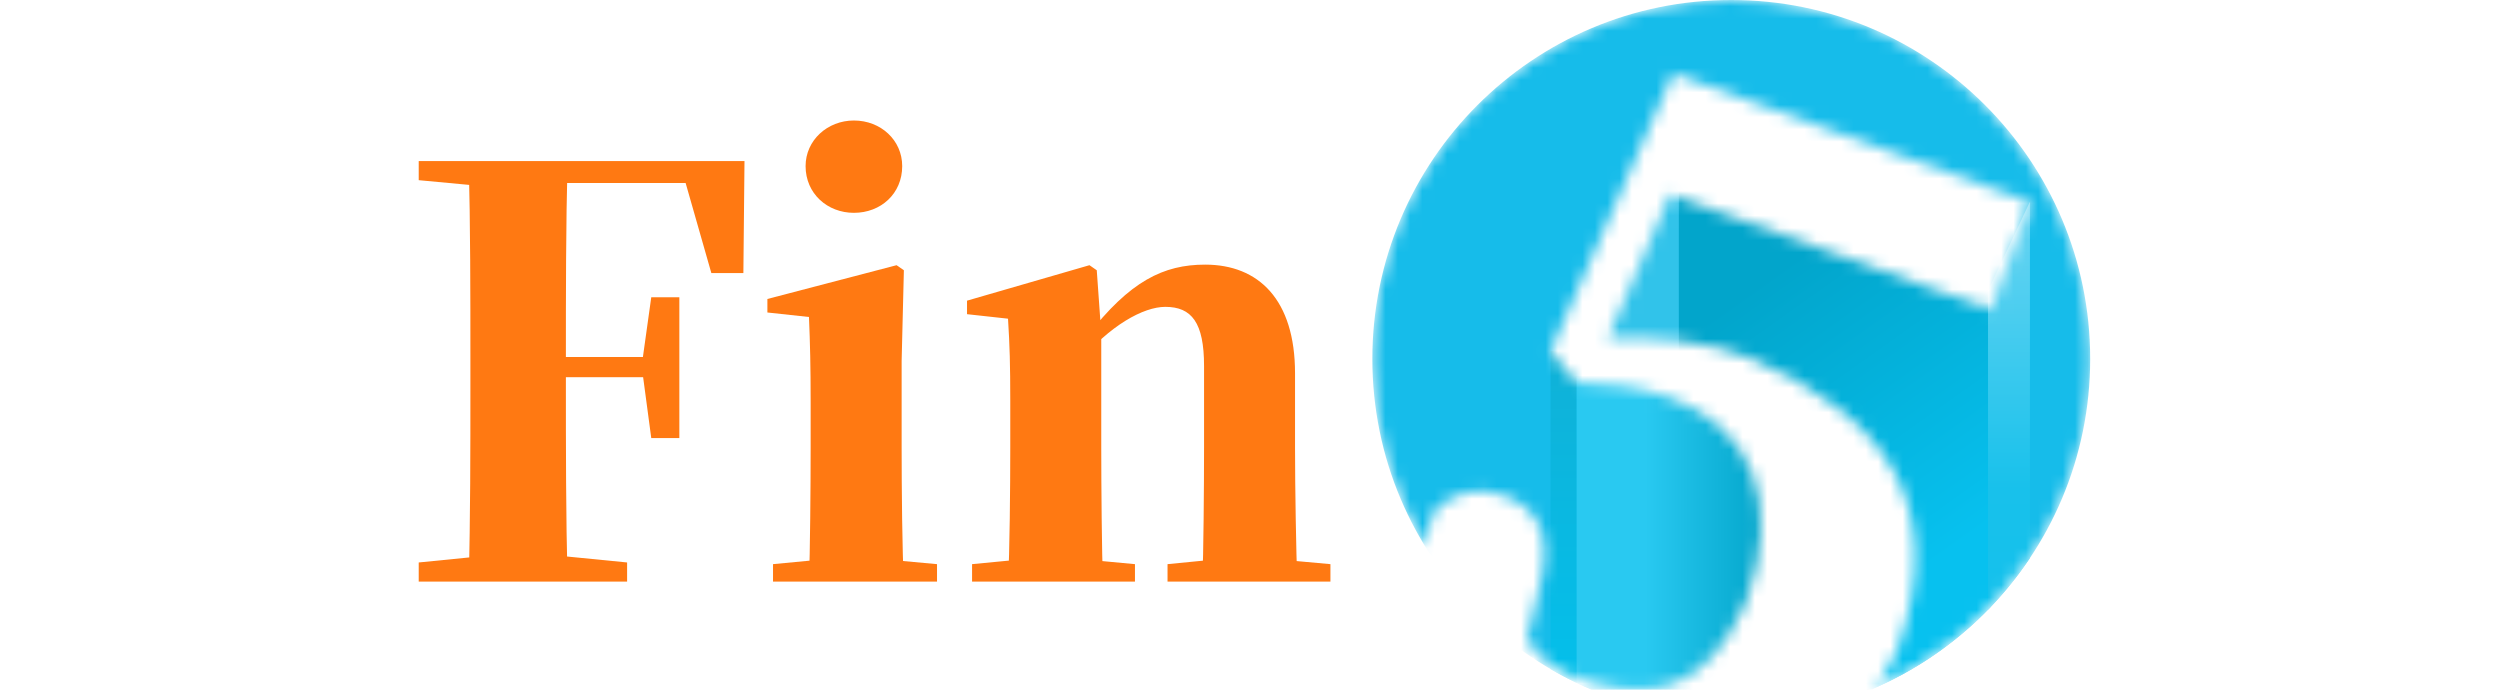
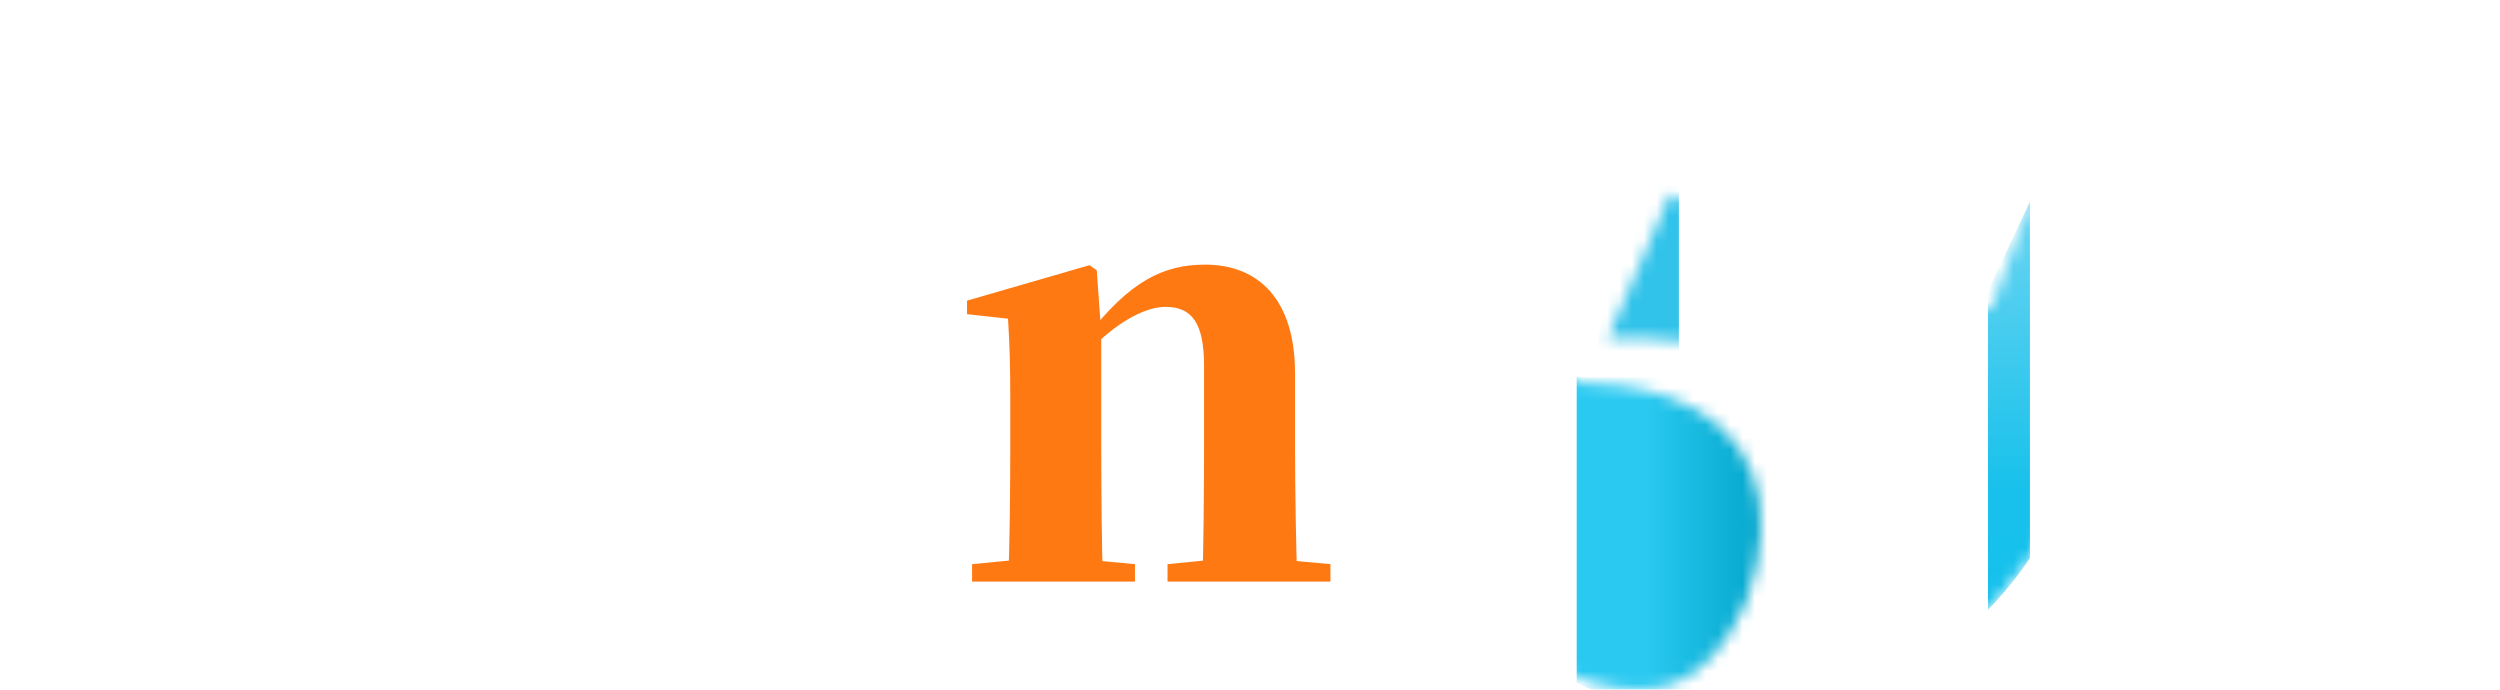
<svg xmlns="http://www.w3.org/2000/svg" width="203" height="56" viewBox="0 0 203 56" fill="none">
  <path d="M78.932 47.226V45.809L83.675 45.352H87.279L92.159 45.809V47.226H78.932ZM81.851 47.226C81.988 44.894 82.034 39.546 82.034 36.346V32.551C82.034 29.58 81.988 28.071 81.851 25.877L78.522 25.511V24.414L88.465 21.534L89.057 21.945L89.422 27.066V36.346C89.422 39.546 89.468 44.894 89.559 47.226H81.851ZM94.804 47.226V45.809L99.456 45.352H103.014L108.031 45.809V47.226H94.804ZM97.632 47.226C97.723 44.894 97.769 39.683 97.769 36.346V29.717C97.769 26.197 96.765 24.917 94.622 24.917C92.843 24.917 90.106 26.425 87.598 29.443L87.461 27.294H88.282C91.748 22.814 94.485 21.488 97.86 21.488C102.193 21.488 105.157 24.323 105.157 30.311V36.346C105.157 39.683 105.249 44.894 105.34 47.226H97.632Z" fill="#FF7912" />
-   <path d="M62.769 47.226V45.809L67.558 45.352H71.115L76.086 45.809V47.226H62.769ZM65.688 47.226C65.779 44.894 65.824 39.546 65.824 36.346V32.688C65.824 29.671 65.779 27.888 65.688 25.74L62.312 25.374V24.277L72.802 21.534L73.395 21.945L73.213 29.305V36.346C73.213 39.546 73.259 44.894 73.395 47.226H65.688ZM69.336 17.282C67.193 17.282 65.414 15.728 65.414 13.488C65.414 11.385 67.193 9.785 69.336 9.785C71.525 9.785 73.259 11.385 73.259 13.488C73.259 15.728 71.525 17.282 69.336 17.282Z" fill="#FF7912" />
-   <path d="M34 47.226V45.672L41.343 44.94H43.532L50.921 45.672V47.226H34ZM38.059 47.226C38.196 42.014 38.196 36.62 38.196 31.18V29.169C38.196 23.774 38.196 18.425 38.059 13.077H46.086C45.95 18.334 45.95 23.728 45.95 29.351V30.768C45.95 36.483 45.95 41.877 46.086 47.226H38.059ZM42.073 30.631V28.986H53.521V30.631H42.073ZM52.882 35.569L52.198 30.448V29.031L52.882 24.14H55.163V35.569H52.882ZM34 14.631V13.077H42.073V15.317H41.343L34 14.631ZM57.762 22.174L55.163 13.077L59.085 14.86H42.073V13.077H60.453L60.362 22.174H57.762Z" fill="#FF7912" />
  <mask id="mask0_3058_271" style="mask-type:alpha" maskUnits="userSpaceOnUse" x="111" y="0" width="59" height="56">
    <path fill-rule="evenodd" clip-rule="evenodd" d="M152.315 55.829C162.566 51.314 169.723 41.065 169.723 29.144C169.723 13.048 156.675 0 140.579 0C124.483 0 111.435 13.048 111.435 29.144C111.435 34.744 113.014 39.974 115.751 44.415C115.836 43.554 116.009 42.658 116.271 41.726C117.817 39.887 120.043 39.491 122.026 40.205C124.929 41.252 126.066 43.419 124.982 47.741L123.986 51.907C123.986 51.907 125.053 53.966 127.602 54.885C134.118 57.233 138.53 56.161 141.779 48.889C144.721 40.763 142.206 34.664 135.619 32.29C132.928 31.32 130.788 31.175 128.028 31.059L125.9 28.506L135.864 5.956L164.83 16.396L161.658 25.158L135.619 15.774L130.561 27.442C134.546 27.379 138.906 27.688 142.281 29.144C153.13 33.824 158.236 41.057 154.069 52.759C153.575 53.91 152.988 54.931 152.315 55.829Z" fill="#16BCEA" />
  </mask>
  <g mask="url(#mask0_3058_271)">
-     <ellipse cx="140.579" cy="29.144" rx="29.144" ry="29.144" fill="#16BCEA" />
-     <path fill-rule="evenodd" clip-rule="evenodd" d="M128.028 55.455C127.301 55.108 126.592 54.731 125.9 54.328V28.506H128.028V55.455Z" fill="url(#paint0_linear_3058_271)" />
    <path fill-rule="evenodd" clip-rule="evenodd" d="M130.742 56.586C129.815 56.254 128.909 55.876 128.028 55.454V30.633H136.324L144.621 35.526V56.586H130.742Z" fill="url(#paint1_linear_3058_271)" />
    <path fill-rule="evenodd" clip-rule="evenodd" d="M136.324 15.104V29.357L129.517 28.506L131.218 21.485L134.197 15.104H136.324Z" fill="#31C3EA" />
-     <path fill-rule="evenodd" clip-rule="evenodd" d="M150.79 56.449V38.079L136.324 28.506V15.316L161.639 24.038V49.29C158.635 52.429 154.937 54.898 150.79 56.449Z" fill="url(#paint2_linear_3058_271)" />
    <path fill-rule="evenodd" clip-rule="evenodd" d="M161.427 49.511V23.614L164.83 16.381V45.314C163.826 46.817 162.686 48.222 161.427 49.511Z" fill="url(#paint3_linear_3058_271)" />
  </g>
  <defs>
    <linearGradient id="paint0_linear_3058_271" x1="126.964" y1="28.506" x2="126.964" y2="56.587" gradientUnits="userSpaceOnUse">
      <stop stop-color="#10B1D7" />
      <stop offset="1" stop-color="#03C0EC" />
    </linearGradient>
    <linearGradient id="paint1_linear_3058_271" x1="128.028" y1="41.482" x2="143.132" y2="41.482" gradientUnits="userSpaceOnUse">
      <stop offset="0.37" stop-color="#29C9F1" />
      <stop offset="1" stop-color="#03A6CB" />
    </linearGradient>
    <linearGradient id="paint2_linear_3058_271" x1="140.153" y1="24.889" x2="161.639" y2="55.097" gradientUnits="userSpaceOnUse">
      <stop stop-color="#02A5CB" />
      <stop offset="0.723" stop-color="#07C1EF" />
    </linearGradient>
    <linearGradient id="paint3_linear_3058_271" x1="163.129" y1="16.381" x2="163.129" y2="50.631" gradientUnits="userSpaceOnUse">
      <stop stop-color="#6BD5F2" />
      <stop offset="0.68" stop-color="#18C1EB" />
      <stop offset="0.98" stop-color="#14C1EC" />
    </linearGradient>
  </defs>
</svg>